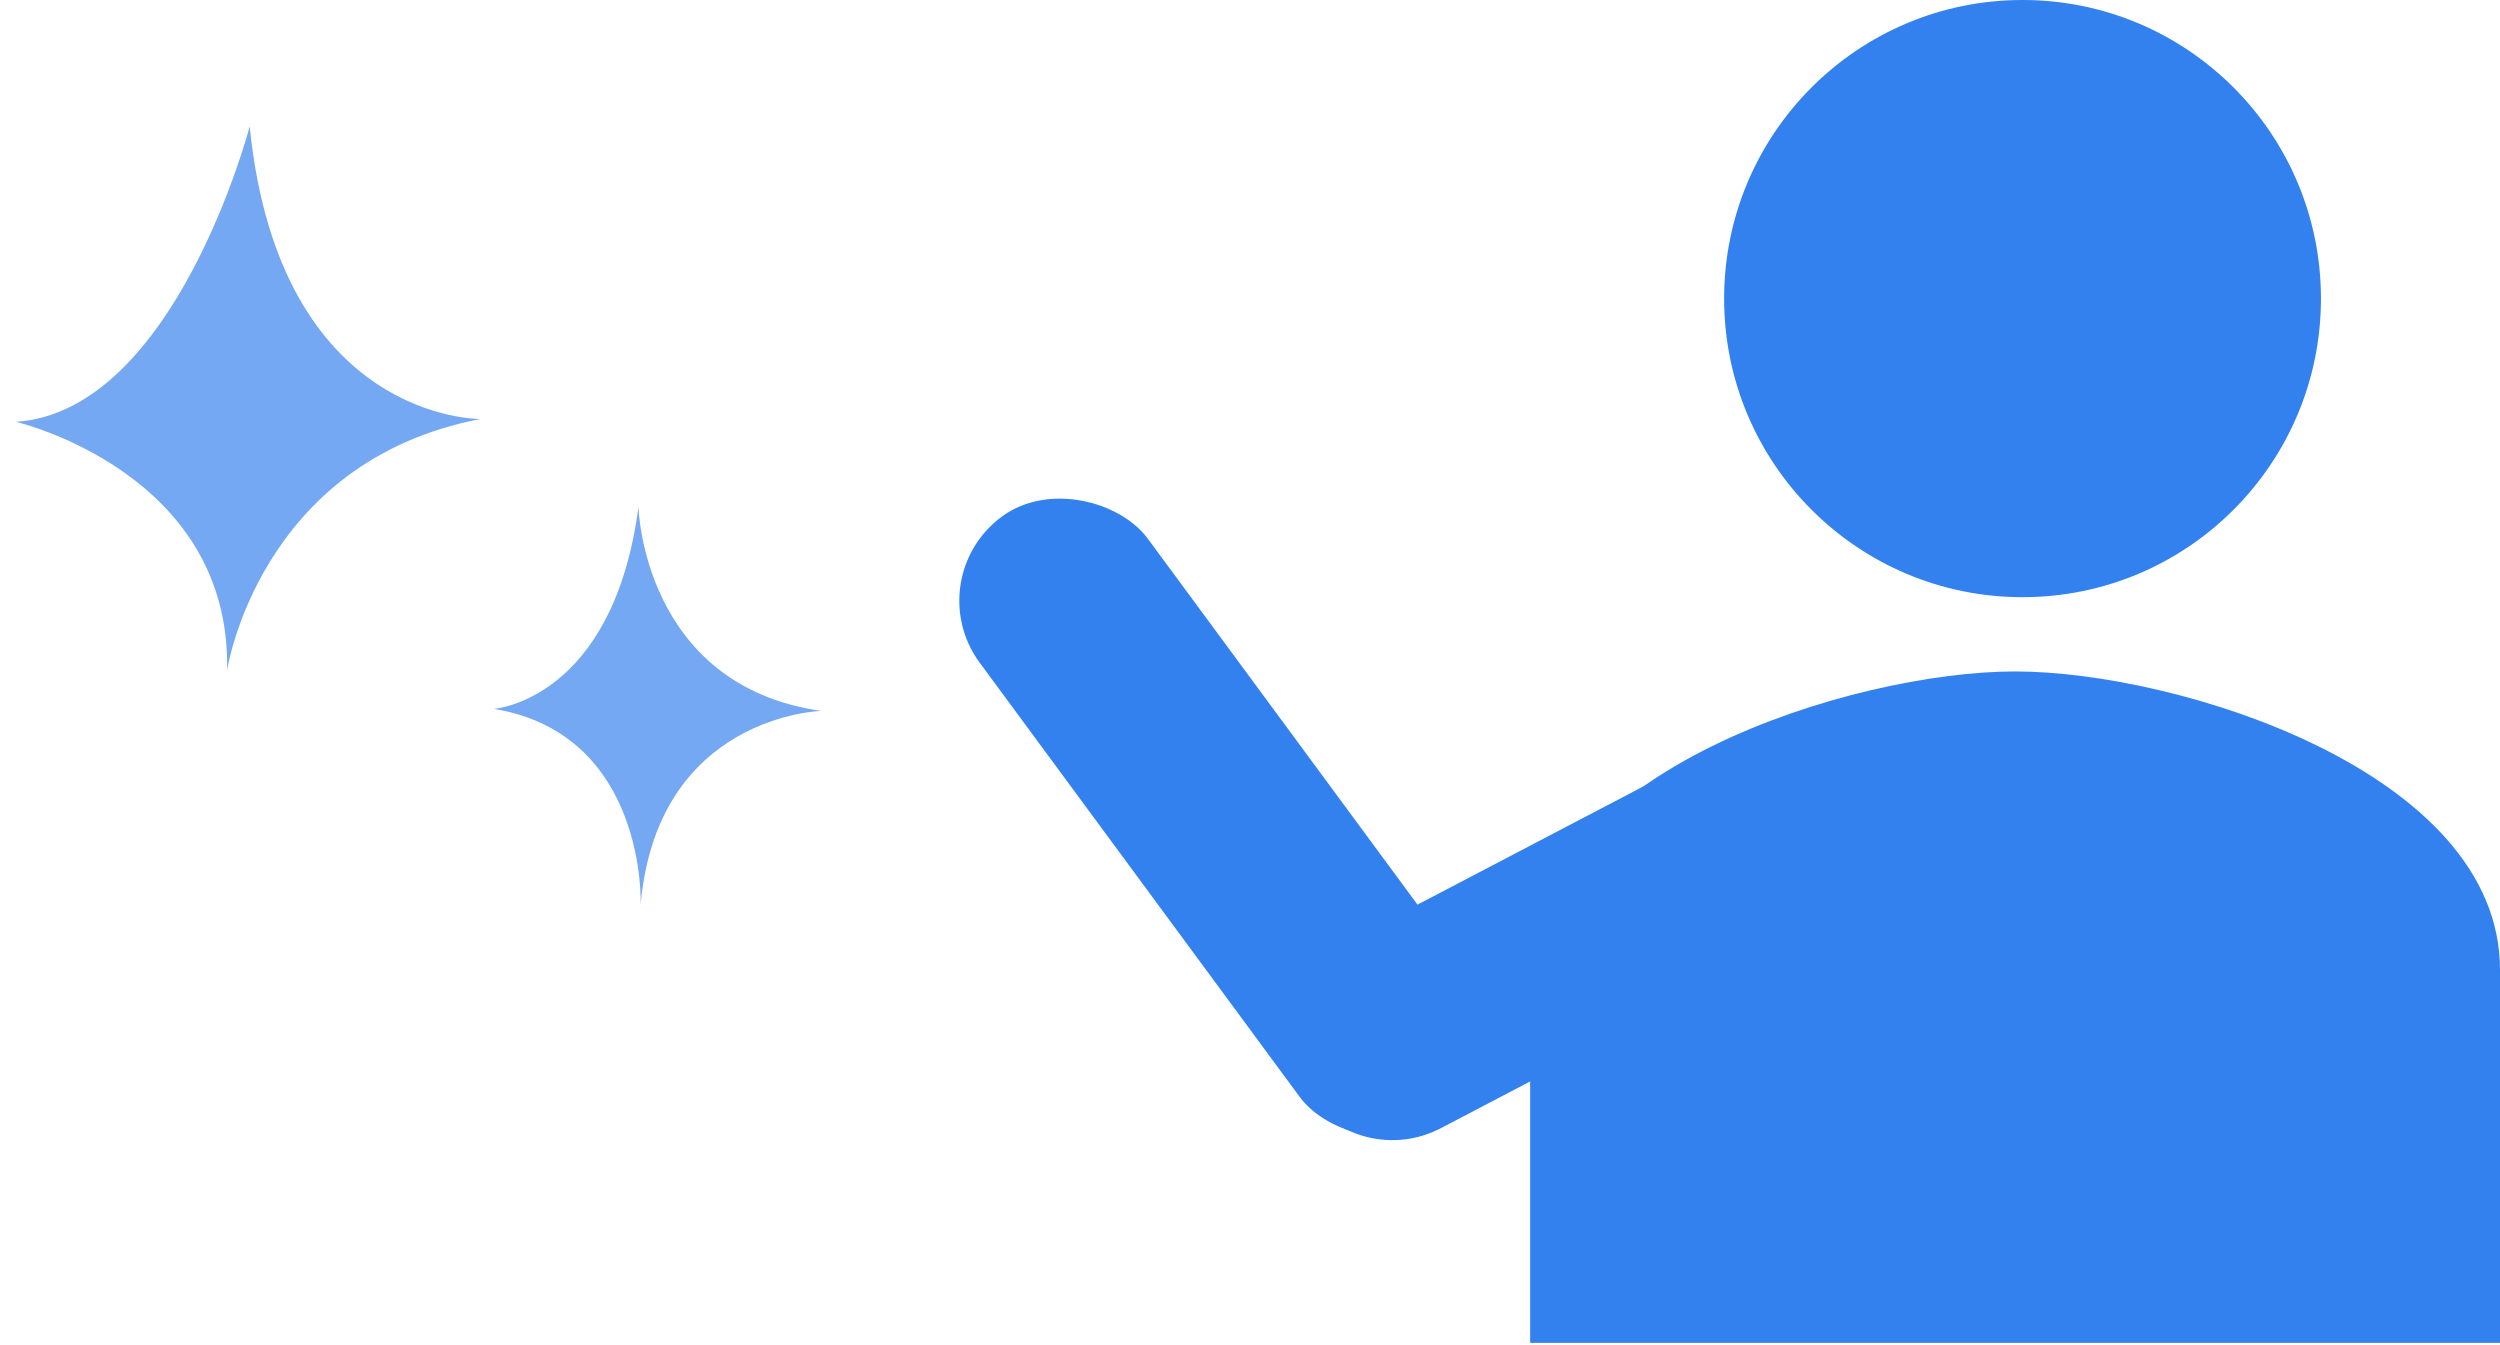
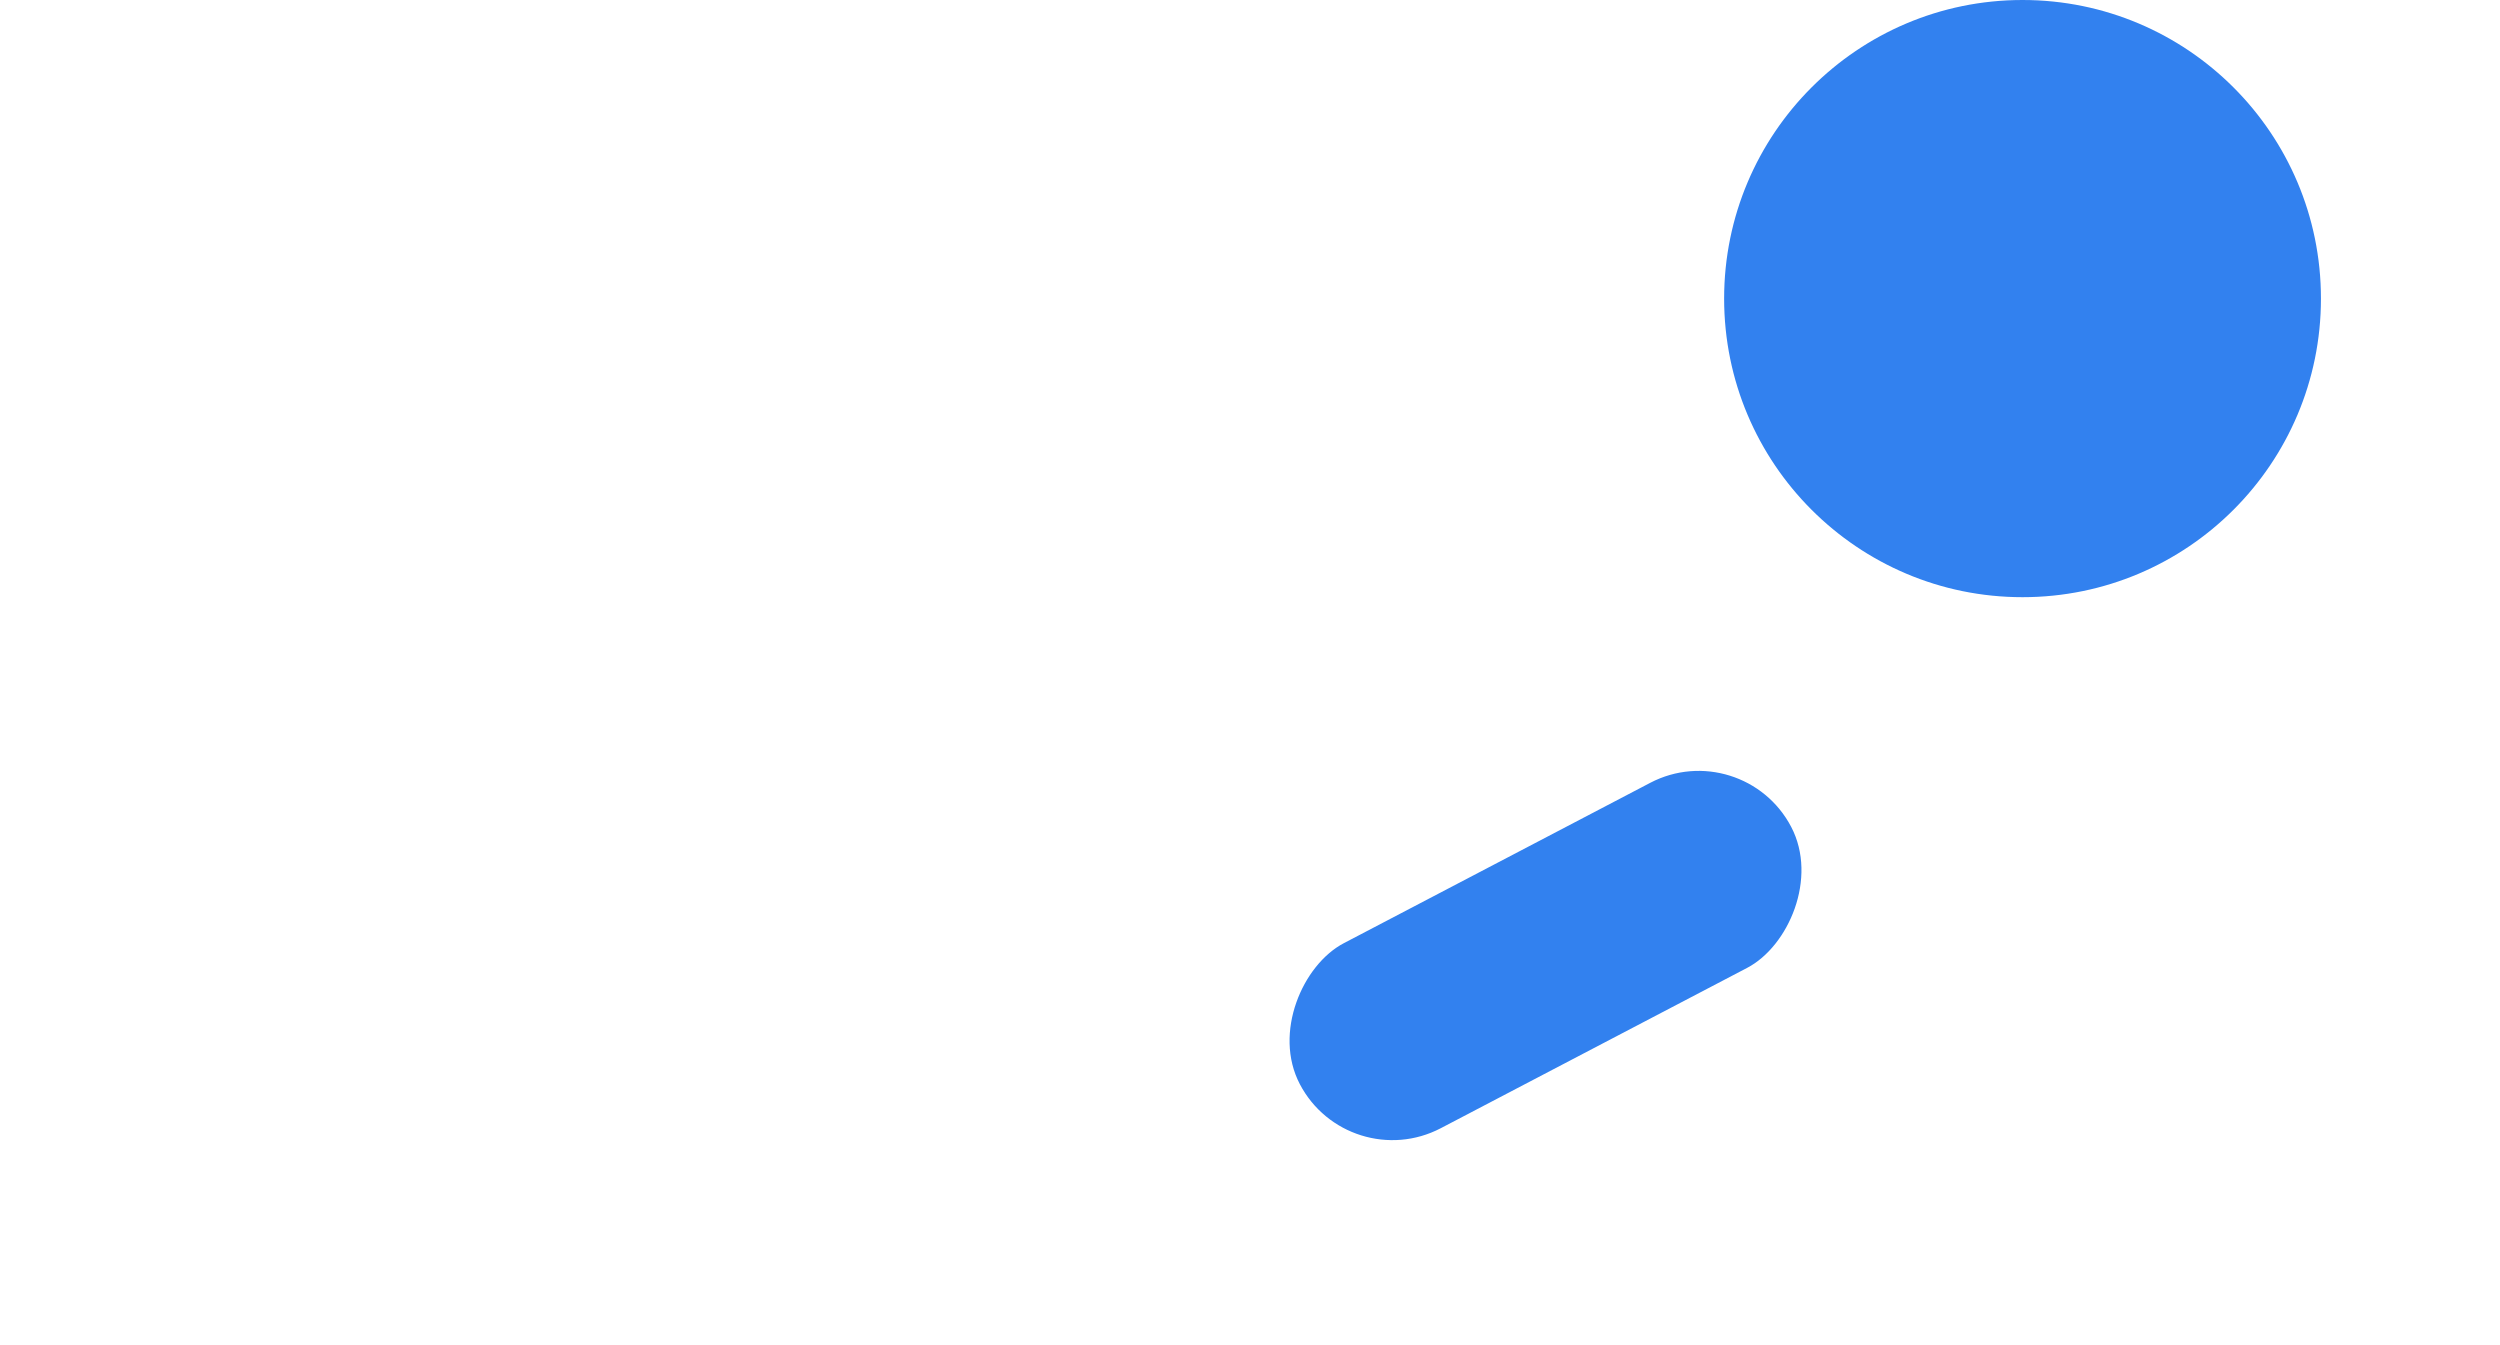
<svg xmlns="http://www.w3.org/2000/svg" width="158" height="85" viewBox="0 0 158 85" fill="none">
  <path d="M127.824 37.742C138.24 37.742 146.684 29.293 146.684 18.871C146.684 8.449 138.24 0 127.824 0C117.408 0 108.965 8.449 108.965 18.871C108.965 29.293 117.408 37.742 127.824 37.742Z" fill="#3281EF" />
-   <rect x="58" y="36.567" width="13.202" height="47.282" rx="6.601" transform="rotate(-36.389 58 36.567)" fill="#3281EF" />
  <rect x="85.209" y="74.364" width="13.202" height="35.053" rx="6.601" transform="rotate(-117.626 85.209 74.364)" fill="#3281EF" />
-   <path fill-rule="evenodd" clip-rule="evenodd" d="M127.353 42.435C117.124 42.435 96.706 48.753 96.706 61.294V84.869H127.353H158V61.294C158 48.753 137.581 42.435 127.353 42.435Z" fill="#3281EF" />
-   <path d="M14.34 42.42C14.34 42.42 16.31 29.17 30.37 26.48C30.37 26.48 17.66 26.66 15.78 7.99C15.78 7.99 11.08 25.98 1.01 26.66C1.01 26.66 14.66 29.84 14.35 42.42H14.34Z" fill="#74A8F2" />
-   <path d="M40.35 32.04C40.35 32.04 40.62 43.32 51.9 44.93C51.9 44.93 41.56 45.2 40.49 57.15C40.49 57.15 40.89 46.41 31.22 44.8C31.22 44.8 38.74 44.26 40.35 32.04Z" fill="#74A8F2" />
</svg>